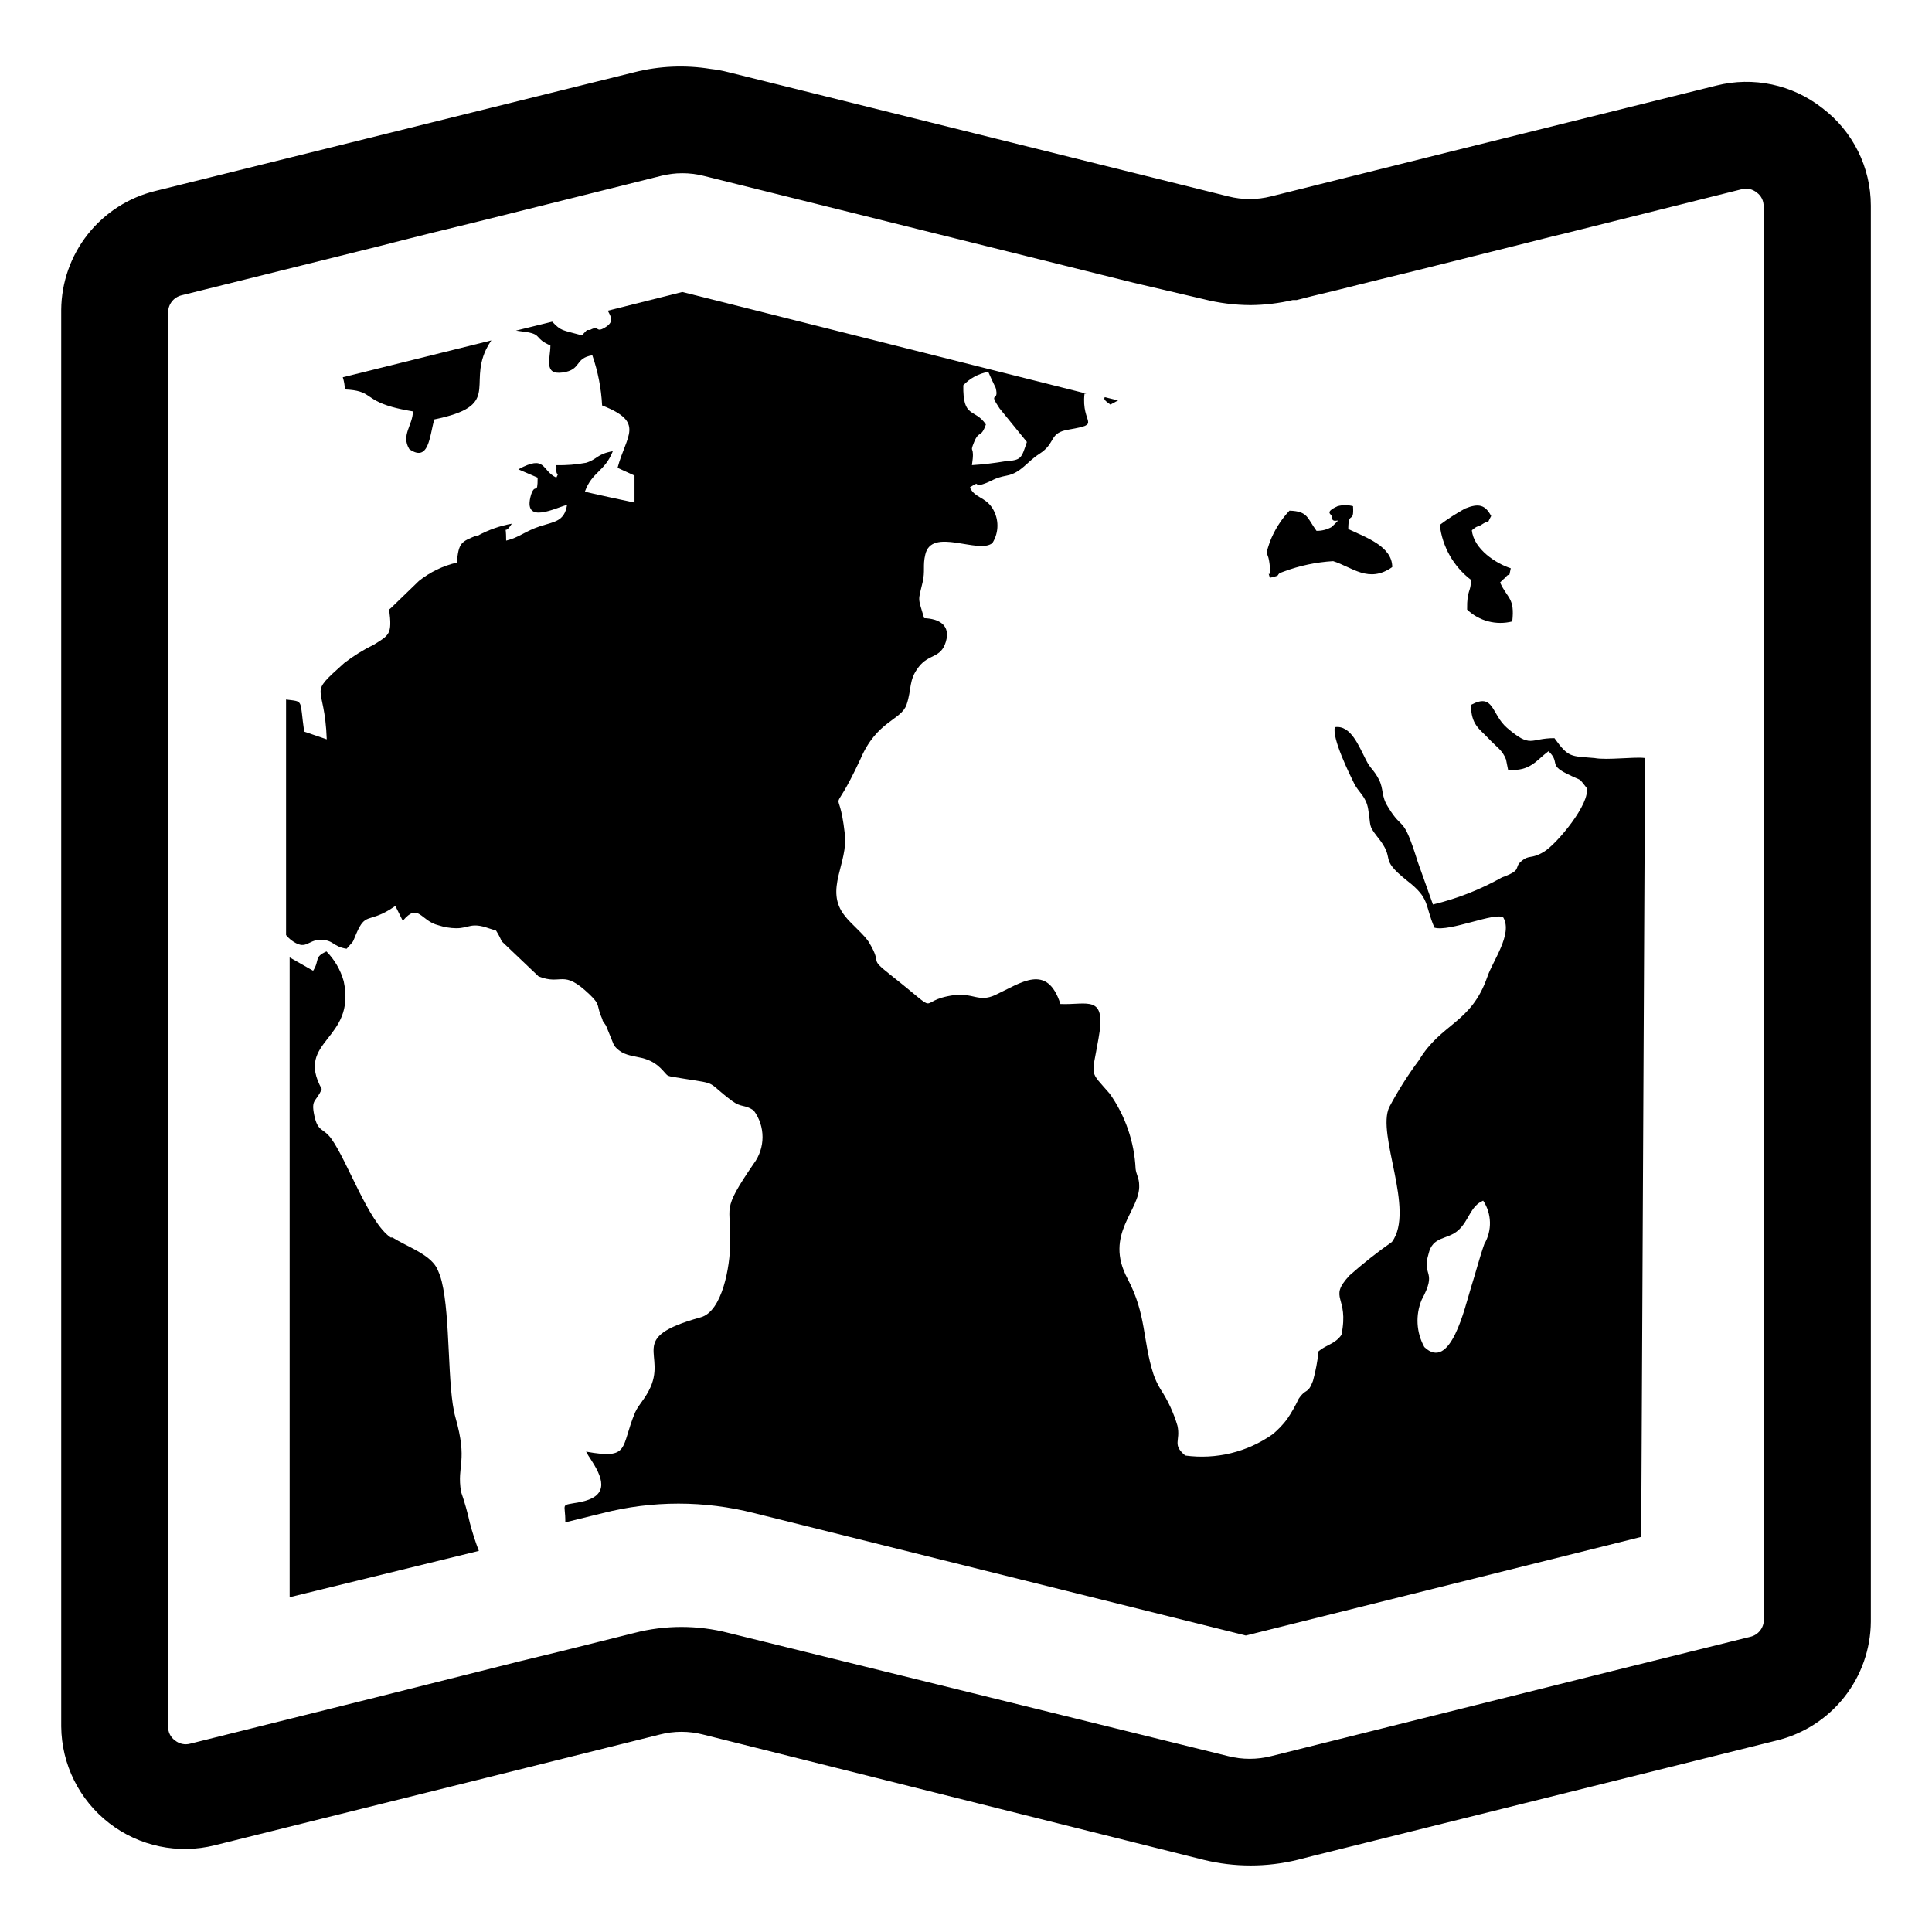
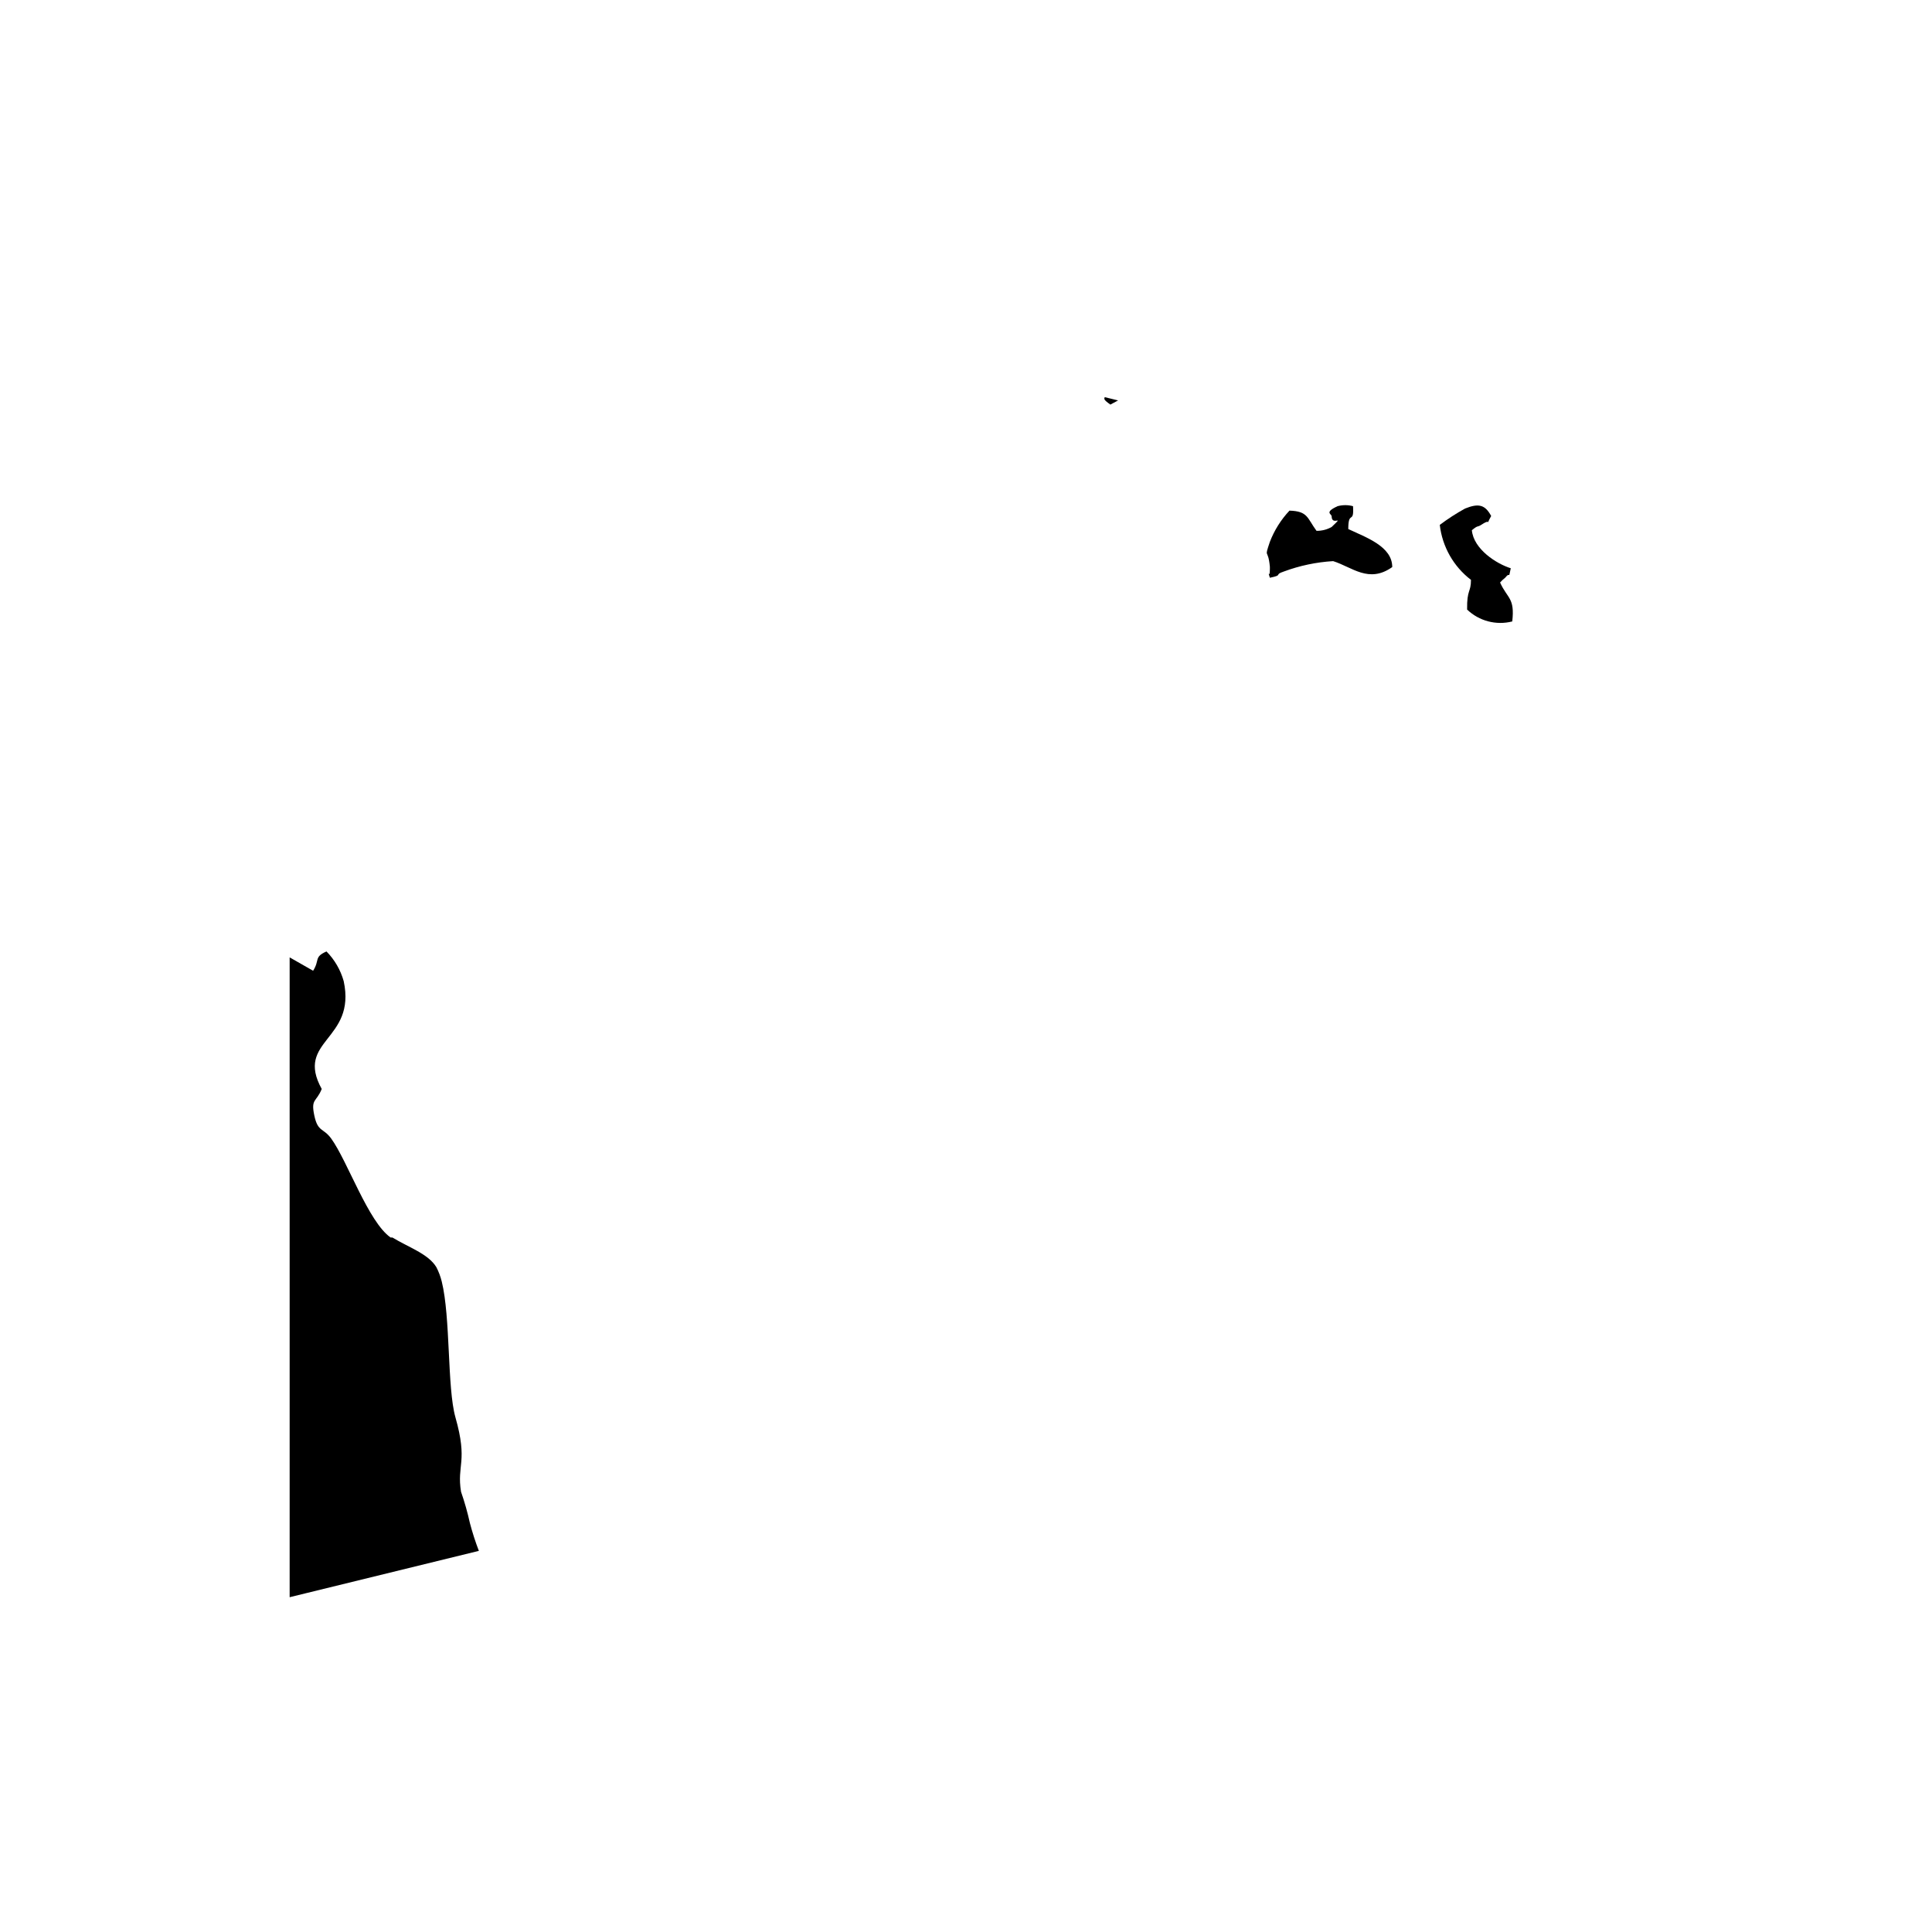
<svg xmlns="http://www.w3.org/2000/svg" fill="#000000" width="800px" height="800px" version="1.1" viewBox="144 144 512 512">
  <g>
-     <path d="m239.33 213.35 2.281-2.281z" />
    <path d="m512.96 294.28c0-5.512-7.008-7.871-11.652-10.078 0-5.117 1.574-1.102 1.258-6.062l0.004 0.004c-1.34-0.363-2.754-0.363-4.094 0-3.621 1.652-1.574 2.047-1.574 2.676 0 2.754 3.621-0.629 0 2.832-1.223 0.695-2.609 1.047-4.016 1.023-2.519-3.465-2.281-5.195-7.164-5.352h0.004c-2.25 2.394-4.012 5.203-5.195 8.266-1.574 4.723-0.473 1.496 0 6.613v0.629c0 3.07-0.789-0.551 0 2.281 3.777-0.789 0.867-0.707 3.699-1.652 4.195-1.559 8.598-2.488 13.066-2.754 5.039 1.574 9.445 5.984 15.664 1.574z" />
    <path d="m532.8 305.54c3.176 3.043 7.699 4.234 11.965 3.148 0.707-6.297-1.258-5.984-3.227-10.312 0.402-0.465 0.848-0.887 1.336-1.262 1.496-1.891 0.789 0.789 1.496-2.519-3.777-1.18-9.84-5.039-10.312-10.078 1.812-1.496 1.258-0.629 2.598-1.496 2.992-1.969 0.707 1.023 2.519-2.281-1.574-2.914-3.227-3.465-6.926-1.969v0.004c-2.332 1.281-4.57 2.727-6.691 4.328 0.664 5.777 3.644 11.035 8.266 14.566 0 3.383-1.102 2.438-1.023 7.871z" />
-     <path d="m626.95 172.66c-7.93-6.25-18.316-8.461-28.102-5.984l-71.953 17.871-46.051 11.492c-3.719 0.941-7.617 0.941-11.336 0l-132.48-32.906c-1.551-0.402-3.133-0.691-4.723-0.867-6.707-1.09-13.566-0.793-20.152 0.867l-127.05 31.488c-7.059 1.734-13.34 5.773-17.844 11.477s-6.981 12.742-7.035 20.012v375.42c0.086 10.035 4.769 19.477 12.711 25.621 7.938 6.141 18.254 8.305 27.988 5.867l72.188-17.949 45.816-11.414c3.719-0.945 7.613-0.945 11.336 0l132.72 33.219c8.172 1.996 16.703 1.996 24.875 0l4.016-1.023 123.04-30.621c7.059-1.734 13.336-5.773 17.84-11.477 4.508-5.703 6.981-12.746 7.035-20.012v-375.26c-0.008-10.141-4.754-19.695-12.832-25.82zm-15.508 400.53c0.023 2.16-1.445 4.051-3.543 4.566l-36.527 9.055-90.527 22.594v-0.004c-3.719 0.941-7.617 0.941-11.336 0l-132.48-32.668c-8.16-2.102-16.719-2.102-24.875 0l-19.207 4.801-11.023 2.676-38.574 9.684-48.961 12.203c-1.402 0.375-2.894 0.051-4.016-0.867-1.191-0.848-1.871-2.242-1.812-3.699v-374.71c-0.023-2.16 1.445-4.051 3.543-4.562l52.586-13.066 6.141-1.574 8.5-2.125 2.914-0.707 8.973-2.203 47.941-11.965v-0.008c3.719-0.941 7.617-0.941 11.336 0l113.99 28.34 18.5 4.332c4.062 1.027 8.242 1.559 12.438 1.574 3.762-0.031 7.512-0.48 11.176-1.34h1.023l4.016-1.023 6.535-1.574 6.297-1.574 3.465-0.867 10.941-2.676 28.34-7.086 8.422-2.125 2.676-0.629 47.23-11.809c1.402-0.375 2.898-0.055 4.016 0.867 1.191 0.848 1.871 2.238 1.812 3.699z" />
-     <path d="m579.95 344.89c-2.754-0.395-10.078 0.629-13.383 0-6.297-0.551-6.848 0-10.629-5.273-6.613 0-6.062 2.832-12.594-2.754-4.172-3.621-3.387-9.367-9.523-6.062 0 5.273 2.281 6.375 4.566 8.816 2.281 2.441 3.777 3.148 4.723 5.668 0 0 0.473 2.441 0.551 2.754 5.984 0.395 7.398-2.519 10.707-4.961 3.148 2.992 0 3.543 4.723 5.902 4.723 2.363 2.914 0.789 5.352 3.777 1.18 4.016-7.871 14.957-11.336 17.004s-3.699 0.629-5.902 2.441 0.473 2.281-5.195 4.328v0.004c-5.727 3.223-11.875 5.637-18.266 7.164l-4.016-11.258c-4.016-12.91-3.856-7.871-7.871-14.562-1.891-2.914-1.102-4.723-2.441-7.32-1.34-2.598-2.203-2.754-3.387-5.117-1.891-3.621-4.016-9.367-8.266-8.738-0.867 2.832 3.938 12.594 5.117 14.957 1.18 2.363 3.148 3.387 3.699 6.769 0.789 4.723 0 4.172 2.363 7.242 5.352 6.535 0 5.352 7.871 11.652 6.219 4.801 4.644 6.219 7.32 12.516 4.016 1.18 16.215-4.25 18.262-2.676 2.519 4.41-2.832 11.492-4.25 15.742-4.324 12.359-12.199 12.203-18.102 22.043-2.938 3.941-5.566 8.098-7.871 12.438-3.465 7.242 6.926 27.316 0.707 35.738-3.918 2.746-7.68 5.719-11.258 8.895-5.824 6.297 0 5.273-2.125 15.742-1.73 2.441-3.856 2.519-6.062 4.328v0.004c-0.281 2.66-0.781 5.293-1.492 7.871-1.418 3.699-1.73 1.73-3.777 4.723l-0.004 0.004c-0.895 1.918-1.949 3.762-3.148 5.508-1.09 1.414-2.332 2.707-3.699 3.859-6.742 4.762-15.043 6.789-23.223 5.668-3.543-2.992-1.18-3.777-2.047-7.871-1.012-3.434-2.523-6.695-4.488-9.684-0.773-1.266-1.406-2.613-1.887-4.016-2.914-9.055-1.812-15.742-6.848-25.27-6.375-11.887 3.465-18.105 3.07-24.875 0-1.73-0.789-2.832-0.945-4.25-0.344-7.156-2.719-14.066-6.852-19.918-5.512-6.375-4.801-4.094-2.992-14.562 2.203-11.965-2.914-8.895-10.078-9.211-3.543-10.941-10.391-5.59-17.32-2.363-4.328 1.969-5.902-0.629-10.785 0-10.941 1.496-2.363 6.141-16.926-5.352-6.062-4.801-1.969-2.363-5.59-8.422-1.18-2.125-4.879-5.039-6.535-7.242-5.512-6.926 1.023-13.934 0-21.805-1.652-14.801-4.094-1.969 4.172-19.758 4.34-10.156 10.793-10.234 12.211-14.406 1.418-4.172 0.473-6.453 3.227-9.996 2.754-3.543 5.824-2.203 7.164-6.613 1.34-4.41-1.73-6.141-5.746-6.297-1.652-5.668-1.652-4.25-0.395-9.523 0.707-2.992 0-4.41 0.707-7.32 1.652-7.398 14.168 0 17.789-3.07l0.004-0.004c1.77-2.816 1.77-6.394 0-9.211-1.969-3.07-4.644-2.676-5.984-5.512 3.07-2.047 0.789 0 3.465-0.867s2.676-1.574 6.375-2.281 5.352-3.699 8.582-5.746c4.566-2.914 2.363-5.59 7.871-6.453 8.895-1.574 3.148-1.258 4.094-9.523h0.473l-107.06-26.926-19.758 4.961c0.945 1.73 1.73 2.992-0.789 4.488-2.519 1.496-1.34-0.789-3.938 0.629h-0.789l-1.34 1.418c-5.434-1.496-5.434-1.102-7.871-3.621l-9.605 2.363 2.914 0.395c4.016 0.707 1.891 1.652 6.219 3.543 0 3.465-1.891 7.871 3.227 7.164 5.117-0.707 3.07-3.777 7.871-4.566l0.008-0.008c1.488 4.289 2.363 8.77 2.598 13.305 11.492 4.488 6.375 7.871 4.094 16.531l4.488 2.047v7.164s-12.281-2.598-13.145-2.914c1.891-5.273 5.273-5.273 7.398-10.707-4.328 0.789-4.016 2.125-7.086 3.07-2.598 0.484-5.234 0.695-7.875 0.633 0.043 0.469 0.043 0.945 0 1.414 0 1.73 0.945 0 0 1.891-4.016-1.891-2.676-6.219-10.078-2.203l5.117 2.203c0 4.961-0.629 1.18-1.73 4.488-2.519 8.422 7.008 3.227 9.523 2.754-0.707 4.41-3.387 4.41-7.242 5.668-3.856 1.258-5.512 2.992-8.895 3.777 0-5.273-0.789-0.867 1.496-4.488l0.004 0.004c-3.141 0.562-6.172 1.625-8.977 3.148h-0.395c-4.094 1.652-4.723 1.891-5.195 7.164-3.68 0.848-7.125 2.516-10.074 4.879l-7.32 7.086-0.551 0.473c0.867 6.613 0 6.769-4.016 9.289-2.781 1.359-5.418 2.992-7.871 4.879-9.996 8.973-5.195 4.801-4.644 20.23l-5.984-2.047c-1.258-8.738 0-7.871-4.801-8.5v62.426c0.379 0.457 0.801 0.879 1.258 1.258 4.094 3.07 4.328 0 7.871 0s3.227 1.812 6.926 2.363c2.125-2.519 1.258-0.945 2.598-4.094 2.363-5.434 3.07-2.832 8.738-6.219l1.574-1.023 1.969 3.938c4.172-4.961 4.644 0 9.445 1.18h0.004c1.523 0.5 3.117 0.766 4.723 0.785 3.465 0 3.856-1.652 8.582 0l1.969 0.629c0.574 0.902 1.074 1.852 1.492 2.836l9.762 9.289c6.297 2.519 6.297-2.125 13.539 4.801 3.07 2.914 1.652 2.832 3.387 6.613 0 0.551 0.707 1.102 1.023 1.812 0.316 0.707 1.34 3.387 2.047 5.039 3.305 4.328 7.871 1.652 12.359 6.062 2.598 2.598 0.629 1.812 6.453 2.832 9.055 1.418 5.512 0.629 12.438 5.824 2.598 1.891 3.227 0.867 5.746 2.519h0.004c3.148 4.195 3.148 9.969 0 14.168-8.895 12.988-5.824 10.863-6.219 21.098 0 5.902-2.047 18.105-7.871 19.602-20.074 5.59-8.422 9.523-13.699 19.445-1.496 2.832-2.598 3.543-3.621 5.746-3.938 9.367-1.18 12.516-12.988 10.391 1.102 1.969 0.395 0.629 1.496 2.441 3.543 5.434 4.094 9.523-3.148 10.941-5.512 1.023-3.777 0-3.856 5.352l9.918-2.441h-0.004c13.172-3.359 26.977-3.359 40.148 0l130.28 32.434 104.78-26.137zm-174.05-102.34c0.629 1.418 1.258 2.832 1.969 4.25 1.023 4.016-2.125 0.707 1.023 5.434l7.242 8.895c-1.496 4.41-1.418 4.801-5.746 5.117-2.922 0.492-5.863 0.836-8.816 1.023 0.867-5.746-0.789-2.754 0.551-6.062 1.34-3.305 1.812-0.945 3.148-4.723-2.992-4.41-6.141-1.418-5.984-10.391 1.77-1.859 4.086-3.102 6.613-3.543zm131.46 231.12c-1.258 3.543-2.363 7.871-3.543 11.57-1.652 5.352-5.434 22.355-12.359 15.742l0.004 0.004c-2.137-3.844-2.394-8.453-0.711-12.516 4.25-7.871 0-6.062 1.812-12.121 1.102-4.879 4.961-3.699 7.871-6.297 2.914-2.598 3.148-6.375 6.613-7.871v-0.004c2.289 3.457 2.41 7.914 0.316 11.492z" />
-     <path d="m247.91 251.85c1.418 0.395 3.227 0.789 5.512 1.18 0 3.621-3.227 6.297-0.945 9.996 5.195 3.621 5.352-3.465 6.613-7.871 17.633-3.621 9.133-8.816 13.699-18.5h-0.004c0.414-0.844 0.887-1.66 1.418-2.438l-39.359 9.762c0.336 1.043 0.523 2.129 0.551 3.227 7.164 0.312 5.039 2.519 12.516 4.644z" />
    <path d="m268.54 547.68c-0.621-2.824-1.41-5.609-2.359-8.344-1.18-7.164 1.891-7.871-1.496-19.758-2.203-7.871-1.258-26.449-3.621-35.977-0.324-1.309-0.801-2.578-1.418-3.777-2.125-3.543-7.398-5.273-11.652-7.871h-0.473c-5.902-4.094-11.414-20.23-15.742-26.215-2.125-2.914-3.543-1.652-4.488-6.141-0.945-4.488 0.551-3.465 1.969-7.008-7.164-12.988 9.211-12.832 5.824-28.574-0.832-2.965-2.402-5.672-4.562-7.871-3.387 1.496-1.73 2.281-3.543 5.117l-6.219-3.543v169.56l4.172-1.023 45.973-11.258v0.004c-0.922-2.398-1.707-4.84-2.363-7.324z" />
    <path d="m438.26 251.22 2.047-1.102-3.543-0.867c-0.16 0.473-0.395 0.629 1.496 1.969z" />
  </g>
</svg>